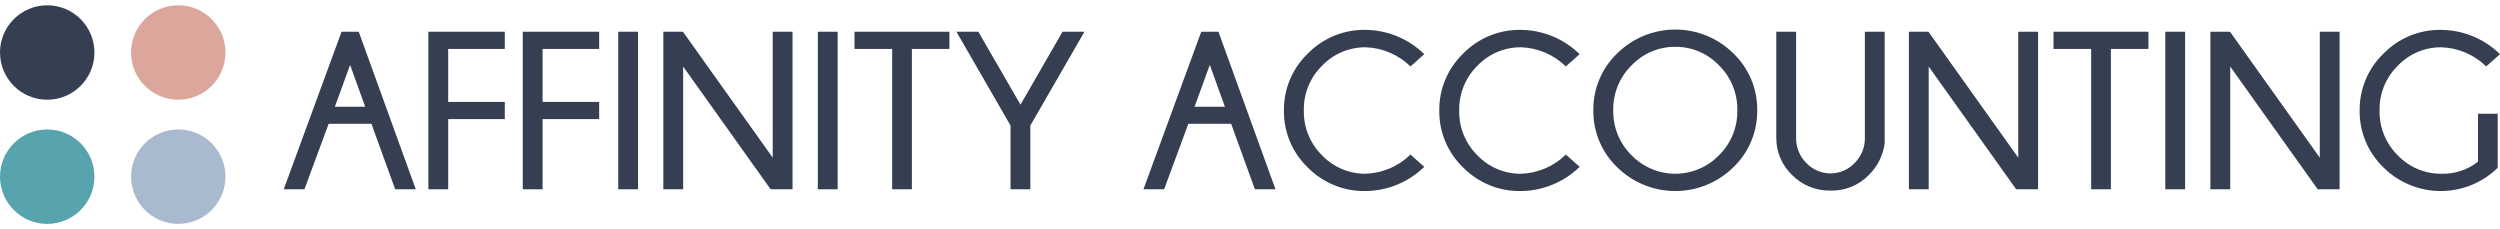
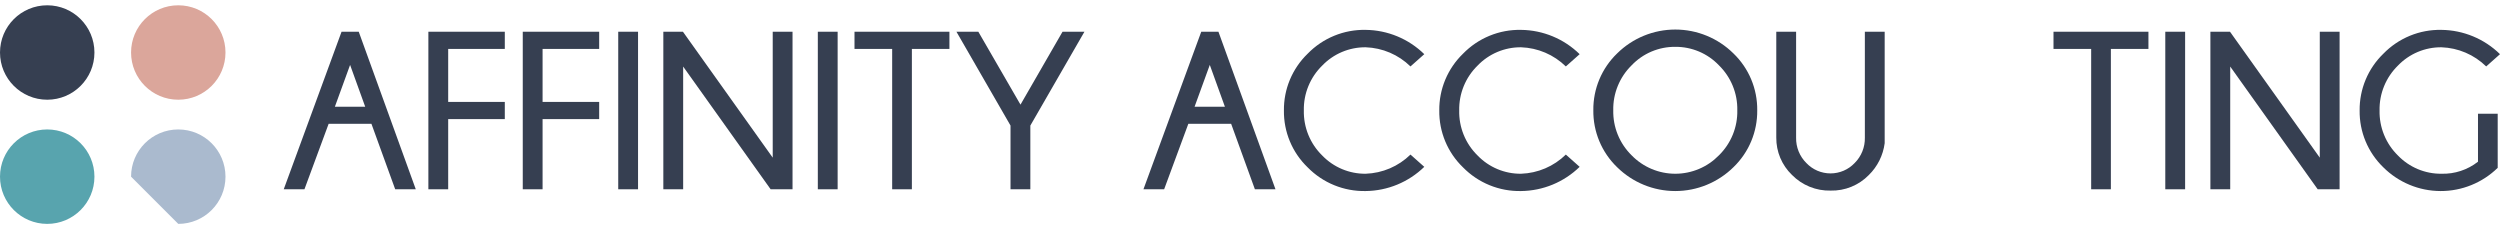
<svg xmlns="http://www.w3.org/2000/svg" width="240" height="22" viewBox="0 0 240 22" fill="none">
  <g clip-path="url(#clip0_27_2)">
    <path d="M34.439 3.046L39.915 18.171H37.939L35.658 11.886H31.549L29.226 18.171H27.239L32.789 3.046H34.439ZM35.059 10.246L33.609 6.231L32.148 10.246H35.059Z" fill="#363F51" />
    <path d="M48.461 3.046V4.697H43.026V9.784H48.461V11.434H43.026V18.171H41.124V3.046H48.461Z" fill="#363F51" />
    <path d="M57.521 3.046V4.697H52.087V9.784H57.521V11.434H52.087V18.171H50.185V3.046H57.521Z" fill="#363F51" />
    <path d="M61.252 3.046V18.171H59.35V3.046H61.252Z" fill="#363F51" />
    <path d="M65.562 3.046L74.181 15.134V3.046H76.083V18.171H73.981L65.583 6.389V18.171H63.68V3.046H65.562Z" fill="#363F51" />
    <path d="M80.413 3.046V18.171H78.511V3.046H80.413Z" fill="#363F51" />
    <path d="M87.54 4.697V18.171H85.648V4.697H82.032V3.046H91.145V4.697H87.54Z" fill="#363F51" />
    <path d="M97.01 12.054L91.818 3.046H93.92L97.967 10.046L102.003 3.046H104.106L98.913 12.054V18.171H97.01V12.054Z" fill="#363F51" />
    <path d="M116.97 3.046L122.446 18.171H120.47L118.19 11.886H114.08L111.757 18.171H109.771L115.32 3.046H116.97ZM117.591 10.246L116.14 6.231L114.679 10.246H117.591Z" fill="#363F51" />
    <path d="M135.406 14.839L136.731 16.017C135.224 17.485 133.211 18.317 131.107 18.34C130.072 18.361 129.043 18.171 128.084 17.779C127.125 17.388 126.256 16.804 125.531 16.064C124.799 15.358 124.219 14.509 123.828 13.57C123.437 12.63 123.242 11.621 123.256 10.604C123.245 9.589 123.441 8.583 123.832 7.647C124.224 6.711 124.802 5.864 125.531 5.159C126.254 4.415 127.122 3.827 128.081 3.433C129.04 3.039 130.07 2.846 131.107 2.868C133.213 2.891 135.227 3.727 136.731 5.201L135.406 6.378C134.253 5.25 132.72 4.594 131.107 4.539C130.328 4.532 129.555 4.684 128.836 4.987C128.117 5.29 127.468 5.736 126.929 6.3C126.357 6.859 125.906 7.529 125.603 8.269C125.3 9.01 125.152 9.804 125.169 10.604C125.151 11.406 125.298 12.203 125.601 12.947C125.904 13.69 126.356 14.363 126.929 14.924C127.469 15.486 128.118 15.931 128.837 16.233C129.555 16.535 130.328 16.687 131.107 16.679C132.72 16.624 134.253 15.968 135.406 14.839Z" fill="#363F51" />
    <path d="M150.321 14.839L151.646 16.017C150.139 17.485 148.126 18.317 146.022 18.34C144.987 18.361 143.958 18.171 142.999 17.779C142.04 17.388 141.171 16.804 140.446 16.064C139.714 15.358 139.134 14.509 138.743 13.569C138.352 12.63 138.157 11.621 138.171 10.604C138.16 9.589 138.356 8.583 138.747 7.647C139.139 6.711 139.717 5.864 140.446 5.159C141.169 4.415 142.037 3.827 142.996 3.433C143.955 3.039 144.985 2.846 146.022 2.868C148.128 2.891 150.142 3.727 151.646 5.201L150.321 6.378C149.168 5.25 147.635 4.594 146.022 4.539C145.243 4.532 144.47 4.684 143.751 4.987C143.032 5.29 142.383 5.736 141.844 6.3C141.272 6.859 140.821 7.529 140.518 8.269C140.215 9.01 140.068 9.804 140.084 10.604C140.066 11.406 140.213 12.203 140.516 12.947C140.819 13.69 141.271 14.363 141.844 14.924C142.384 15.486 143.033 15.931 143.752 16.233C144.47 16.535 145.243 16.687 146.022 16.679C147.635 16.624 149.168 15.968 150.321 14.839Z" fill="#363F51" />
    <path d="M166.408 5.128C167.141 5.833 167.722 6.681 168.115 7.619C168.508 8.557 168.705 9.565 168.694 10.582C168.707 11.602 168.511 12.614 168.118 13.555C167.725 14.496 167.143 15.346 166.408 16.054C164.92 17.518 162.915 18.34 160.827 18.34C158.739 18.34 156.734 17.518 155.246 16.054C154.511 15.346 153.929 14.496 153.536 13.555C153.143 12.614 152.947 11.602 152.96 10.582C152.948 9.565 153.146 8.557 153.539 7.619C153.932 6.681 154.513 5.833 155.246 5.128C156.732 3.659 158.737 2.836 160.827 2.836C162.916 2.836 164.922 3.659 166.408 5.128ZM160.822 4.497C160.04 4.49 159.266 4.644 158.546 4.948C157.827 5.253 157.177 5.702 156.638 6.268C156.065 6.829 155.613 7.501 155.31 8.243C155.006 8.985 154.857 9.781 154.873 10.582C154.856 11.387 155.003 12.186 155.307 12.931C155.611 13.675 156.064 14.35 156.638 14.913C157.183 15.472 157.835 15.916 158.554 16.219C159.273 16.523 160.046 16.679 160.827 16.679C161.608 16.679 162.38 16.523 163.1 16.219C163.819 15.916 164.47 15.472 165.015 14.913C165.59 14.35 166.043 13.675 166.347 12.931C166.651 12.186 166.799 11.387 166.781 10.582C166.797 9.781 166.648 8.985 166.344 8.243C166.041 7.501 165.588 6.829 165.015 6.268C164.475 5.701 163.824 5.252 163.102 4.947C162.381 4.643 161.605 4.489 160.822 4.497Z" fill="#363F51" />
    <path d="M179.026 3.046H180.929V13.746C180.779 14.908 180.242 15.986 179.405 16.805C178.929 17.292 178.357 17.676 177.726 17.933C177.095 18.19 176.418 18.314 175.737 18.297C175.048 18.314 174.363 18.188 173.725 17.928C173.087 17.669 172.509 17.281 172.026 16.789C171.545 16.327 171.164 15.77 170.905 15.155C170.647 14.54 170.517 13.878 170.523 13.21V3.046H172.426V13.21C172.415 13.663 172.498 14.114 172.668 14.534C172.838 14.954 173.091 15.335 173.414 15.654C173.712 15.968 174.071 16.218 174.469 16.389C174.867 16.559 175.296 16.647 175.729 16.647C176.162 16.647 176.59 16.559 176.988 16.389C177.386 16.218 177.745 15.968 178.044 15.654C178.365 15.335 178.617 14.953 178.786 14.533C178.955 14.113 179.037 13.663 179.027 13.21L179.026 3.046Z" fill="#363F51" />
-     <path d="M185.133 3.046L193.752 15.134V3.046H195.655V18.171H193.552L185.154 6.389V18.171H183.252V3.046H185.133Z" fill="#363F51" />
    <path d="M202.644 4.697V18.171H200.752V4.697H197.136V3.046H206.25V4.697H202.644Z" fill="#363F51" />
    <path d="M209.771 3.046V18.171H207.868V3.046H209.771Z" fill="#363F51" />
    <path d="M214.08 3.046L222.699 15.134V3.046H224.601V18.171H222.499L214.101 6.389V18.171H212.198V3.046H214.08Z" fill="#363F51" />
    <path d="M239.779 16.111C238.31 17.548 236.335 18.349 234.28 18.34C232.225 18.331 230.257 17.513 228.8 16.064C228.068 15.357 227.489 14.508 227.097 13.569C226.706 12.63 226.511 11.621 226.525 10.604C226.514 9.589 226.711 8.583 227.102 7.647C227.493 6.711 228.071 5.864 228.8 5.159C229.523 4.415 230.391 3.827 231.35 3.433C232.309 3.039 233.34 2.846 234.377 2.868C236.482 2.891 238.497 3.727 240 5.201L238.675 6.378C237.522 5.25 235.989 4.594 234.377 4.539C233.597 4.532 232.824 4.684 232.105 4.987C231.387 5.29 230.738 5.736 230.198 6.3C229.627 6.859 229.175 7.529 228.873 8.269C228.57 9.01 228.422 9.804 228.438 10.604C228.42 11.406 228.567 12.203 228.87 12.947C229.173 13.69 229.625 14.363 230.198 14.924C230.738 15.486 231.388 15.931 232.106 16.233C232.825 16.535 233.597 16.687 234.377 16.679C235.646 16.716 236.888 16.307 237.887 15.523V10.919H239.779V16.111Z" fill="#363F51" />
    <path d="M4.533 9.573C7.036 9.573 9.066 7.544 9.066 5.04C9.066 2.537 7.036 0.508 4.533 0.508C2.029 0.508 0 2.537 0 5.04C0 7.544 2.029 9.573 4.533 9.573Z" fill="#363F51" />
    <path d="M17.114 9.573C19.618 9.573 21.647 7.544 21.647 5.04C21.647 2.537 19.618 0.508 17.114 0.508C14.611 0.508 12.582 2.537 12.582 5.04C12.582 7.544 14.611 9.573 17.114 9.573Z" fill="#DBA69B" />
    <path d="M4.533 21.493C7.036 21.493 9.066 19.463 9.066 16.96C9.066 14.456 7.036 12.427 4.533 12.427C2.029 12.427 0 14.456 0 16.96C0 19.463 2.029 21.493 4.533 21.493Z" fill="#58A4AE" />
-     <path d="M17.114 21.493C19.618 21.493 21.647 19.463 21.647 16.96C21.647 14.456 19.618 12.427 17.114 12.427C14.611 12.427 12.582 14.456 12.582 16.96C12.582 19.463 14.611 21.493 17.114 21.493Z" fill="#AABACE" />
+     <path d="M17.114 21.493C19.618 21.493 21.647 19.463 21.647 16.96C21.647 14.456 19.618 12.427 17.114 12.427C14.611 12.427 12.582 14.456 12.582 16.96Z" fill="#AABACE" />
  </g>
  <defs>
    <clipPath id="clip0_27_2">
      <rect width="240" height="20.985" fill="white" transform="translate(0 0.508)" />
    </clipPath>
  </defs>
</svg>